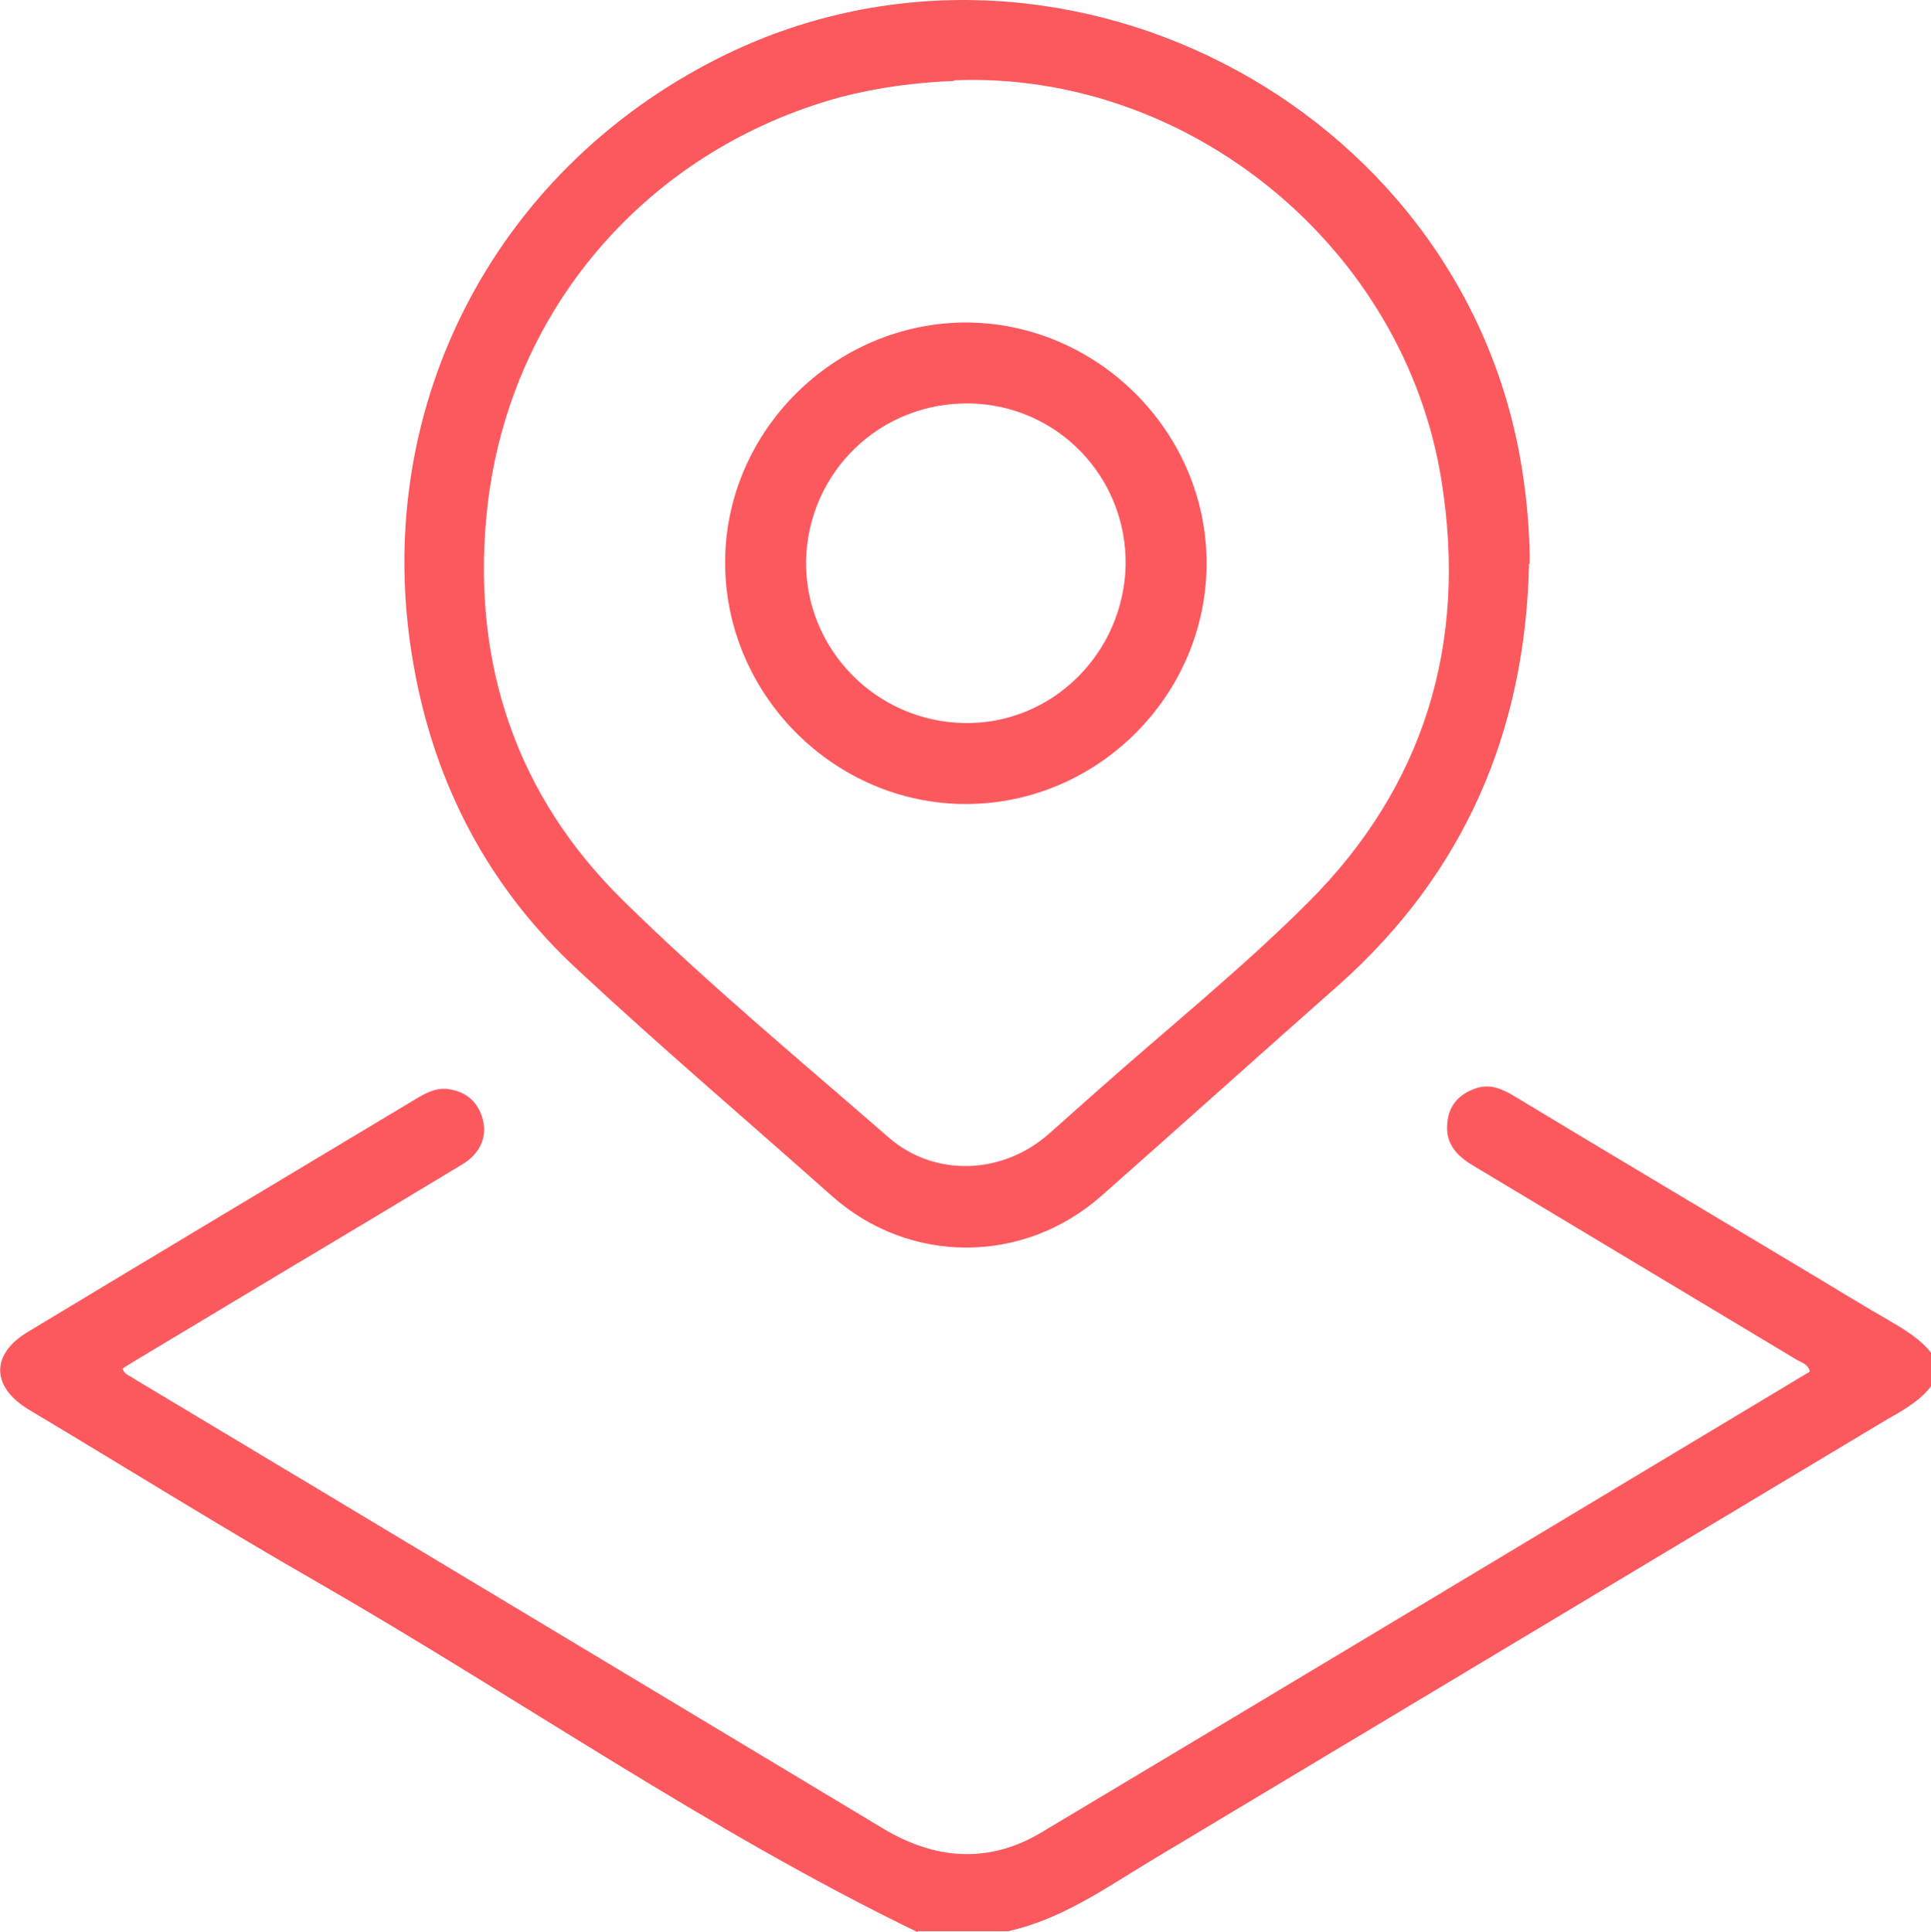
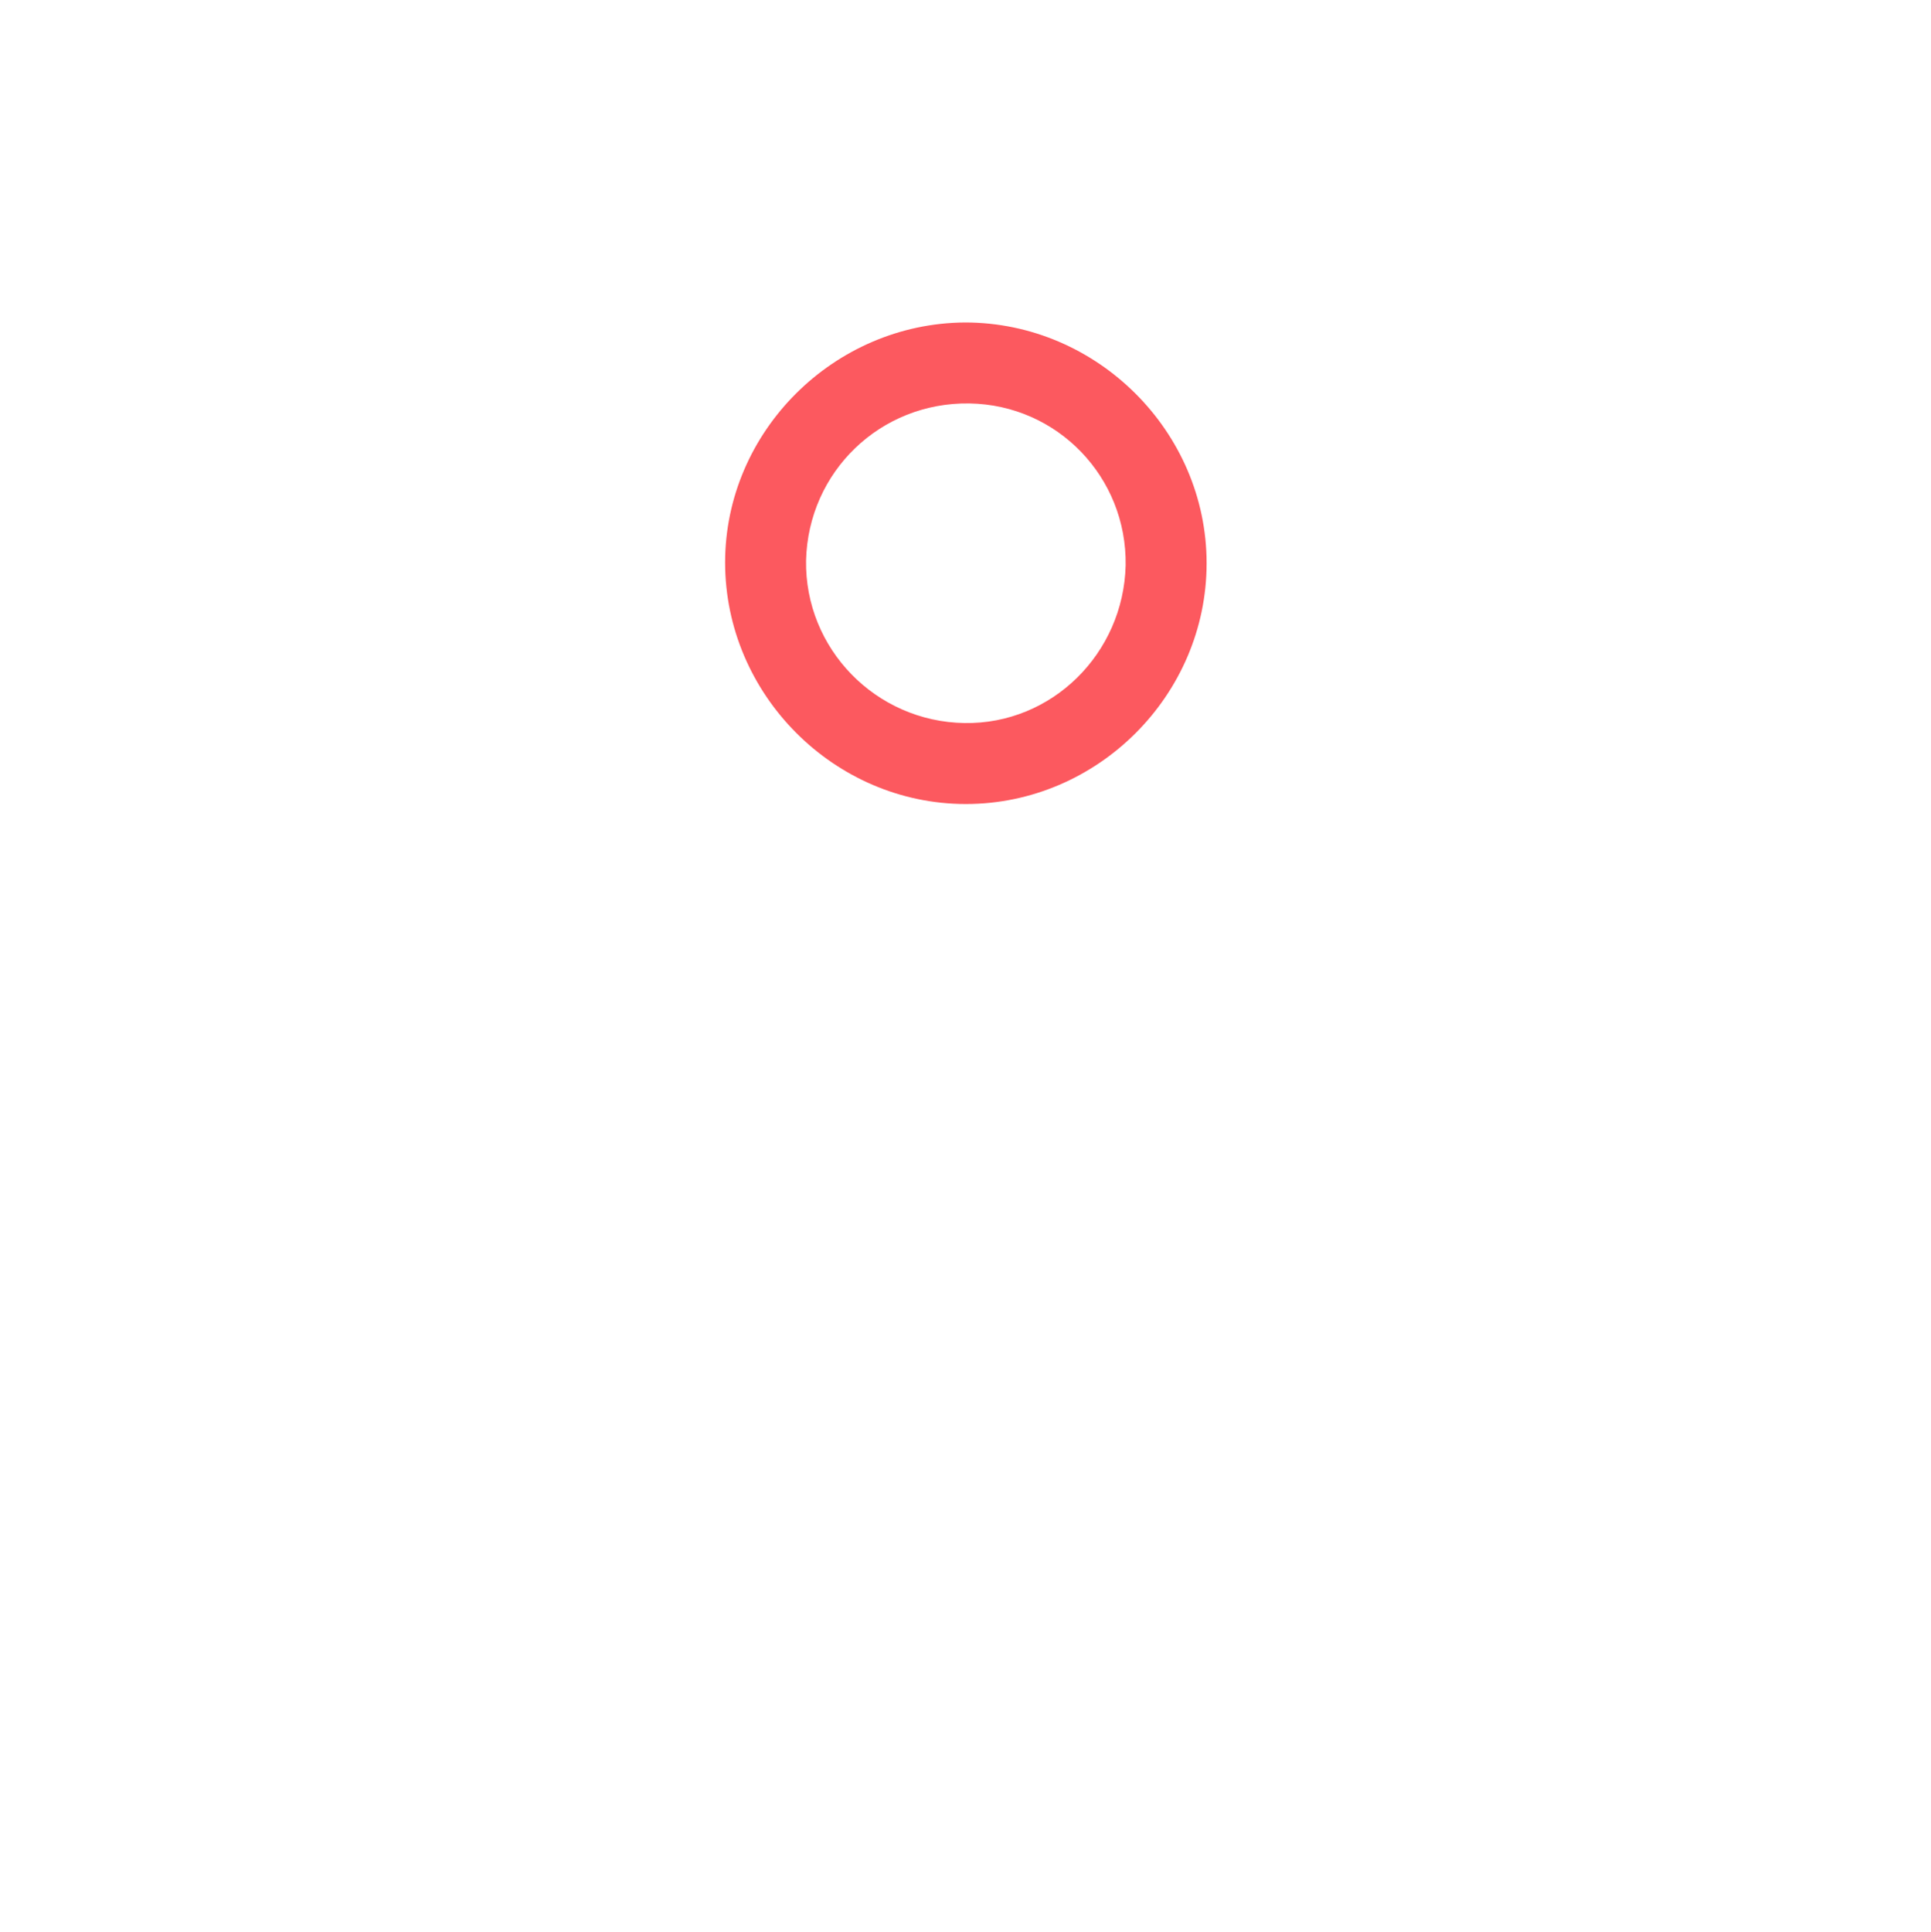
<svg xmlns="http://www.w3.org/2000/svg" id="Layer_2" viewBox="0 0 26.95 26.96">
  <defs>
    <style>.cls-1{fill:#fc595f;}</style>
  </defs>
  <g id="Layer_1-2">
    <g id="_9JIwHb.tif">
      <g>
-         <path class="cls-1" d="M12.8,26.96c-2.91-1.41-5.57-3.27-8.37-4.88-1.36-.78-2.69-1.61-4.03-2.41-.53-.32-.53-.78,0-1.09,1.79-1.08,3.58-2.15,5.38-3.23,.15-.09,.3-.18,.49-.15,.25,.04,.41,.19,.47,.43,.06,.24-.04,.47-.29,.62-.83,.5-1.66,1-2.5,1.5-.68,.41-1.37,.82-2.05,1.23-.07,.04-.13,.08-.19,.12,.03,.09,.11,.1,.16,.14,3.49,2.09,6.98,4.19,10.46,6.28,.72,.43,1.46,.49,2.19,.06,3.58-2.14,7.16-4.29,10.74-6.44-.03-.12-.14-.13-.21-.18-1.5-.9-3-1.8-4.5-2.7-.23-.14-.38-.31-.35-.59,.02-.24,.16-.4,.39-.48,.2-.07,.37,0,.55,.11,1.39,.84,2.79,1.67,4.19,2.51,.35,.21,.69,.42,1.04,.62,.22,.13,.44,.26,.6,.47v.42c-.16,.22-.39,.35-.62,.48-3.42,2.05-6.84,4.1-10.26,6.15-.65,.39-1.26,.83-2.02,1h-1.26Z" />
-         <path class="cls-1" d="M21.34,7.87c-.05,2.33-.9,4.31-2.65,5.87-1.11,.98-2.21,1.97-3.32,2.95-1.09,.96-2.68,.96-3.76,0-1.18-1.05-2.38-2.07-3.54-3.15-1.25-1.15-2.01-2.6-2.3-4.27-.62-3.5,1.08-6.86,4.26-8.46,4.64-2.33,10.39,.61,11.21,5.72,.07,.44,.11,.89,.11,1.34ZM13.31,1.13c-.53,.02-1.05,.09-1.56,.22-2.74,.74-4.69,3.02-4.96,5.84-.2,2.08,.42,3.92,1.91,5.38,1.18,1.16,2.46,2.22,3.71,3.31,.64,.55,1.58,.51,2.22-.05,.24-.21,.47-.42,.71-.63,.98-.87,2-1.69,2.92-2.61,1.62-1.62,2.22-3.61,1.86-5.87-.51-3.26-3.52-5.73-6.8-5.6Z" />
        <path class="cls-1" d="M13.48,11.22c-1.84,0-3.36-1.53-3.36-3.37,0-1.83,1.52-3.34,3.35-3.35,1.84,0,3.37,1.52,3.37,3.36,0,1.84-1.52,3.36-3.36,3.36Zm2.23-3.33c.02-1.23-.95-2.24-2.18-2.26-1.24-.02-2.25,.95-2.28,2.19-.02,1.23,.97,2.25,2.21,2.27,1.22,.02,2.22-.97,2.25-2.2Z" />
      </g>
    </g>
  </g>
</svg>